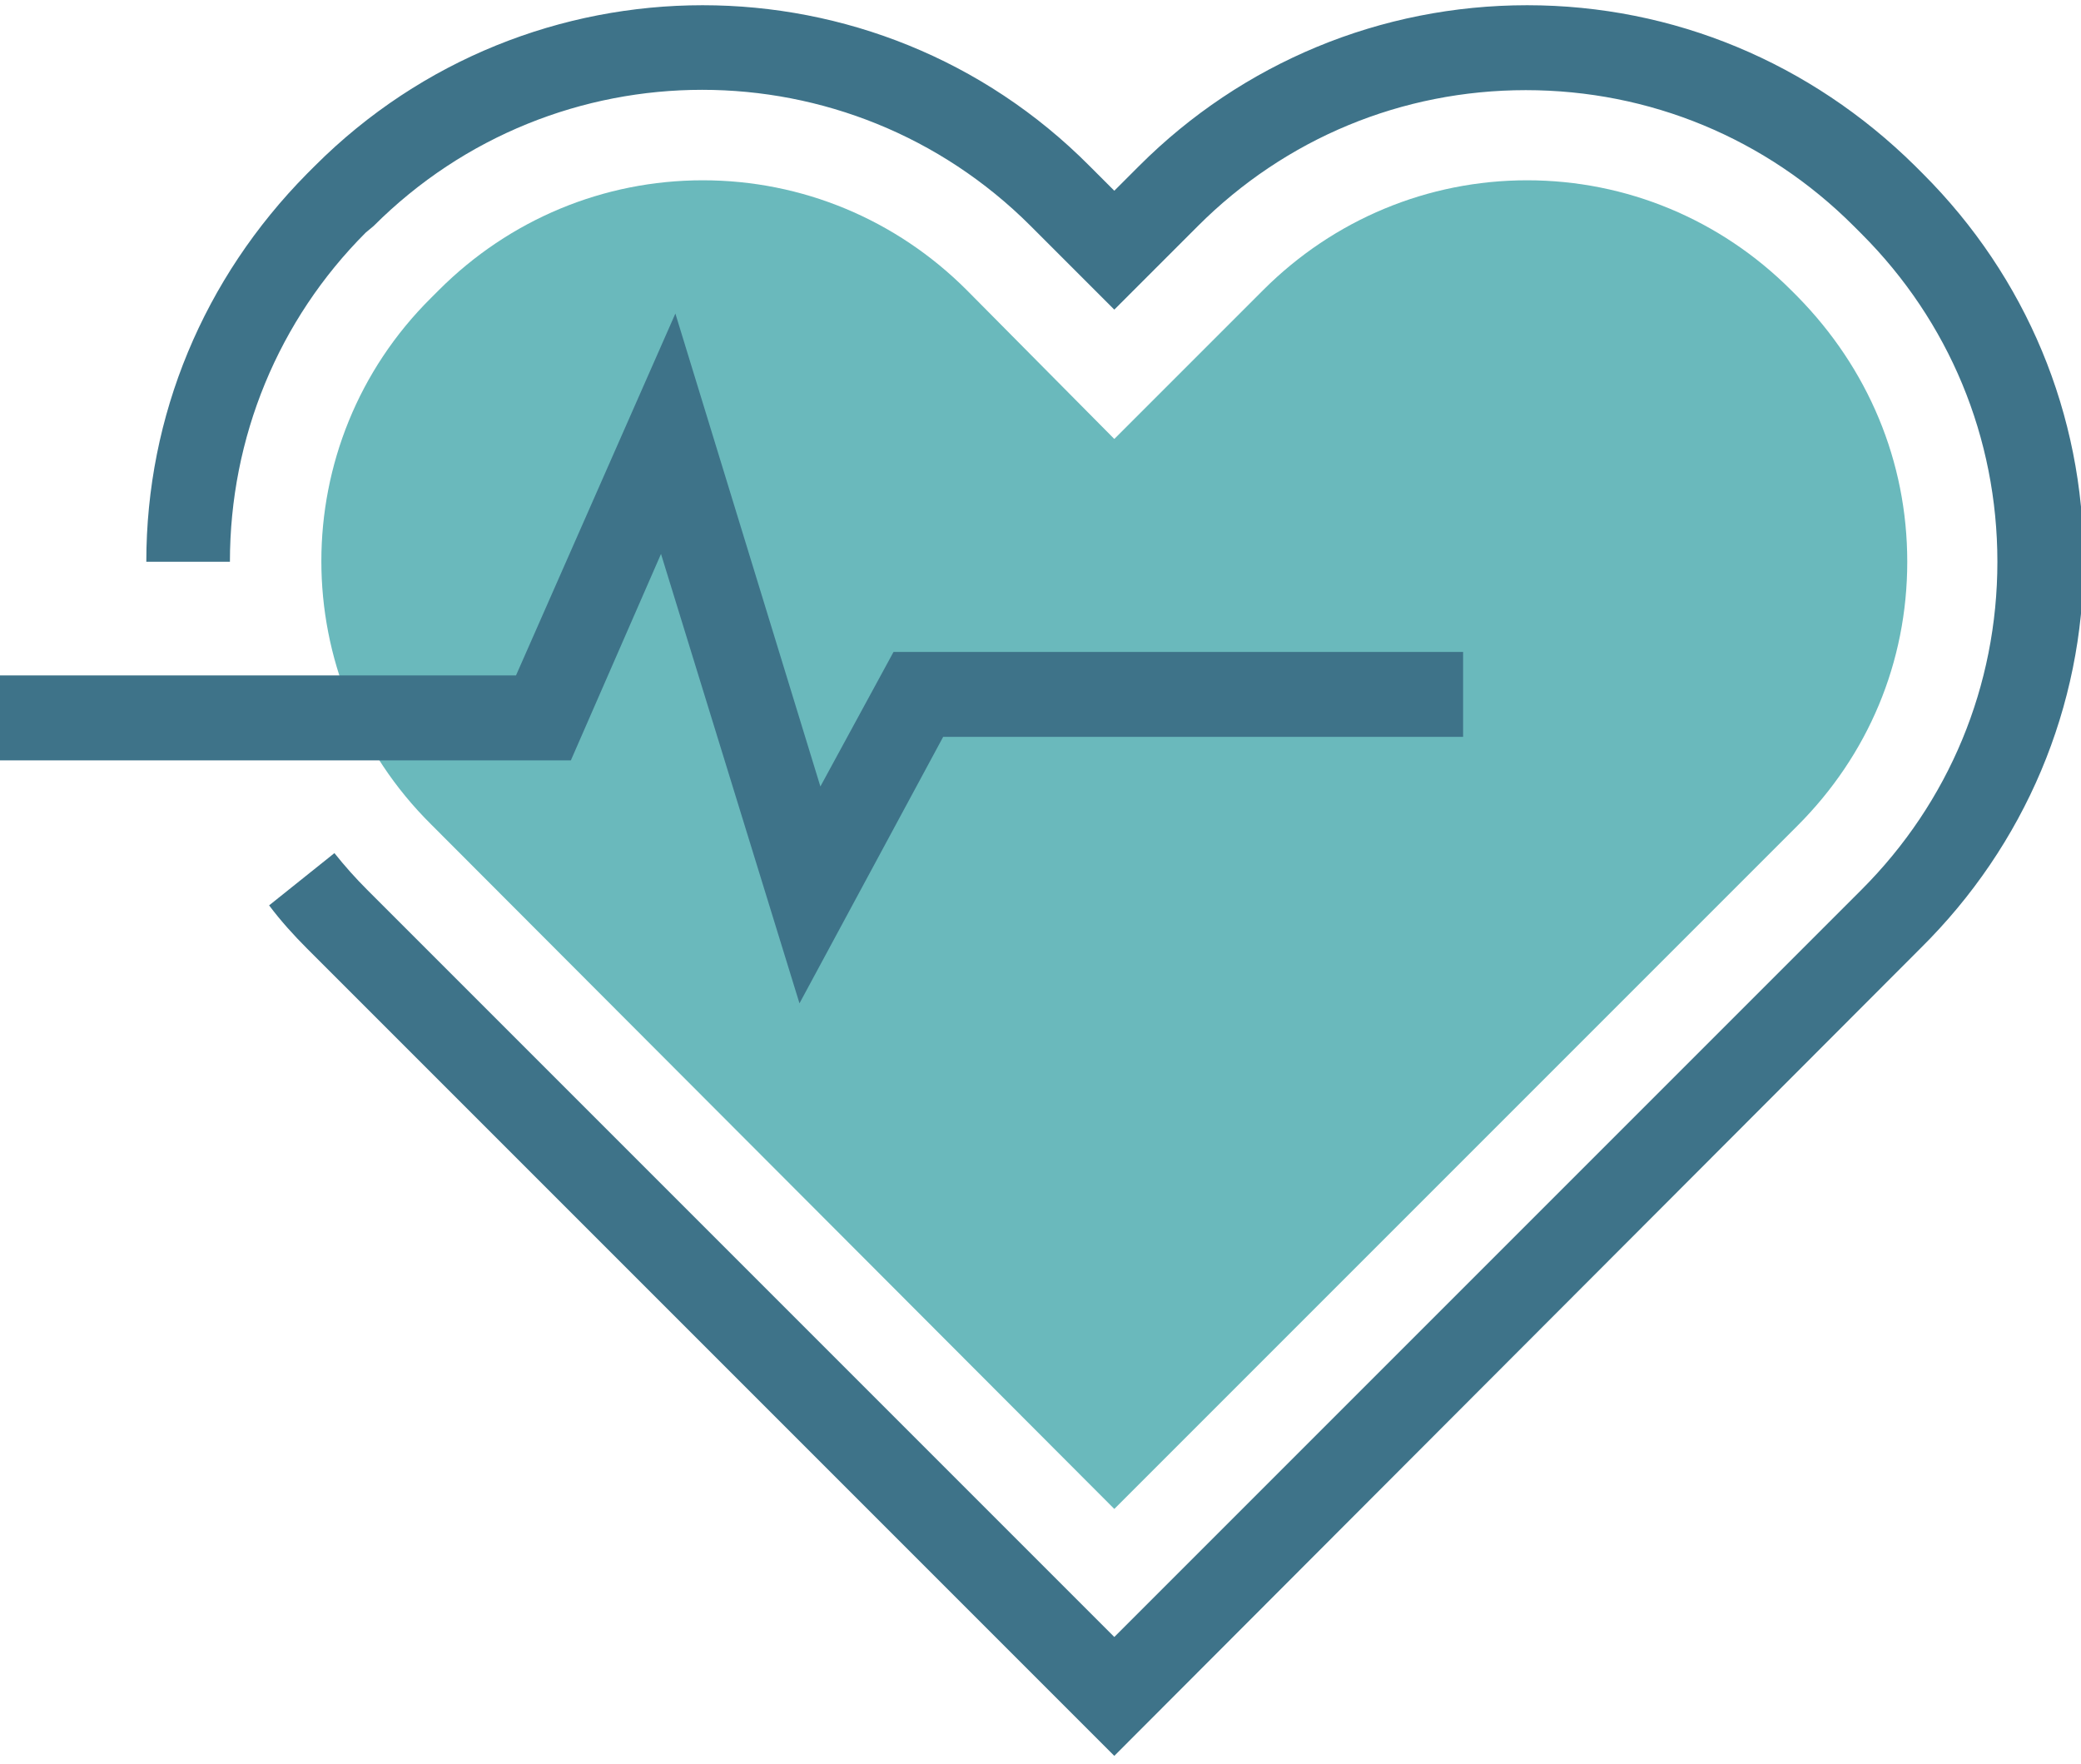
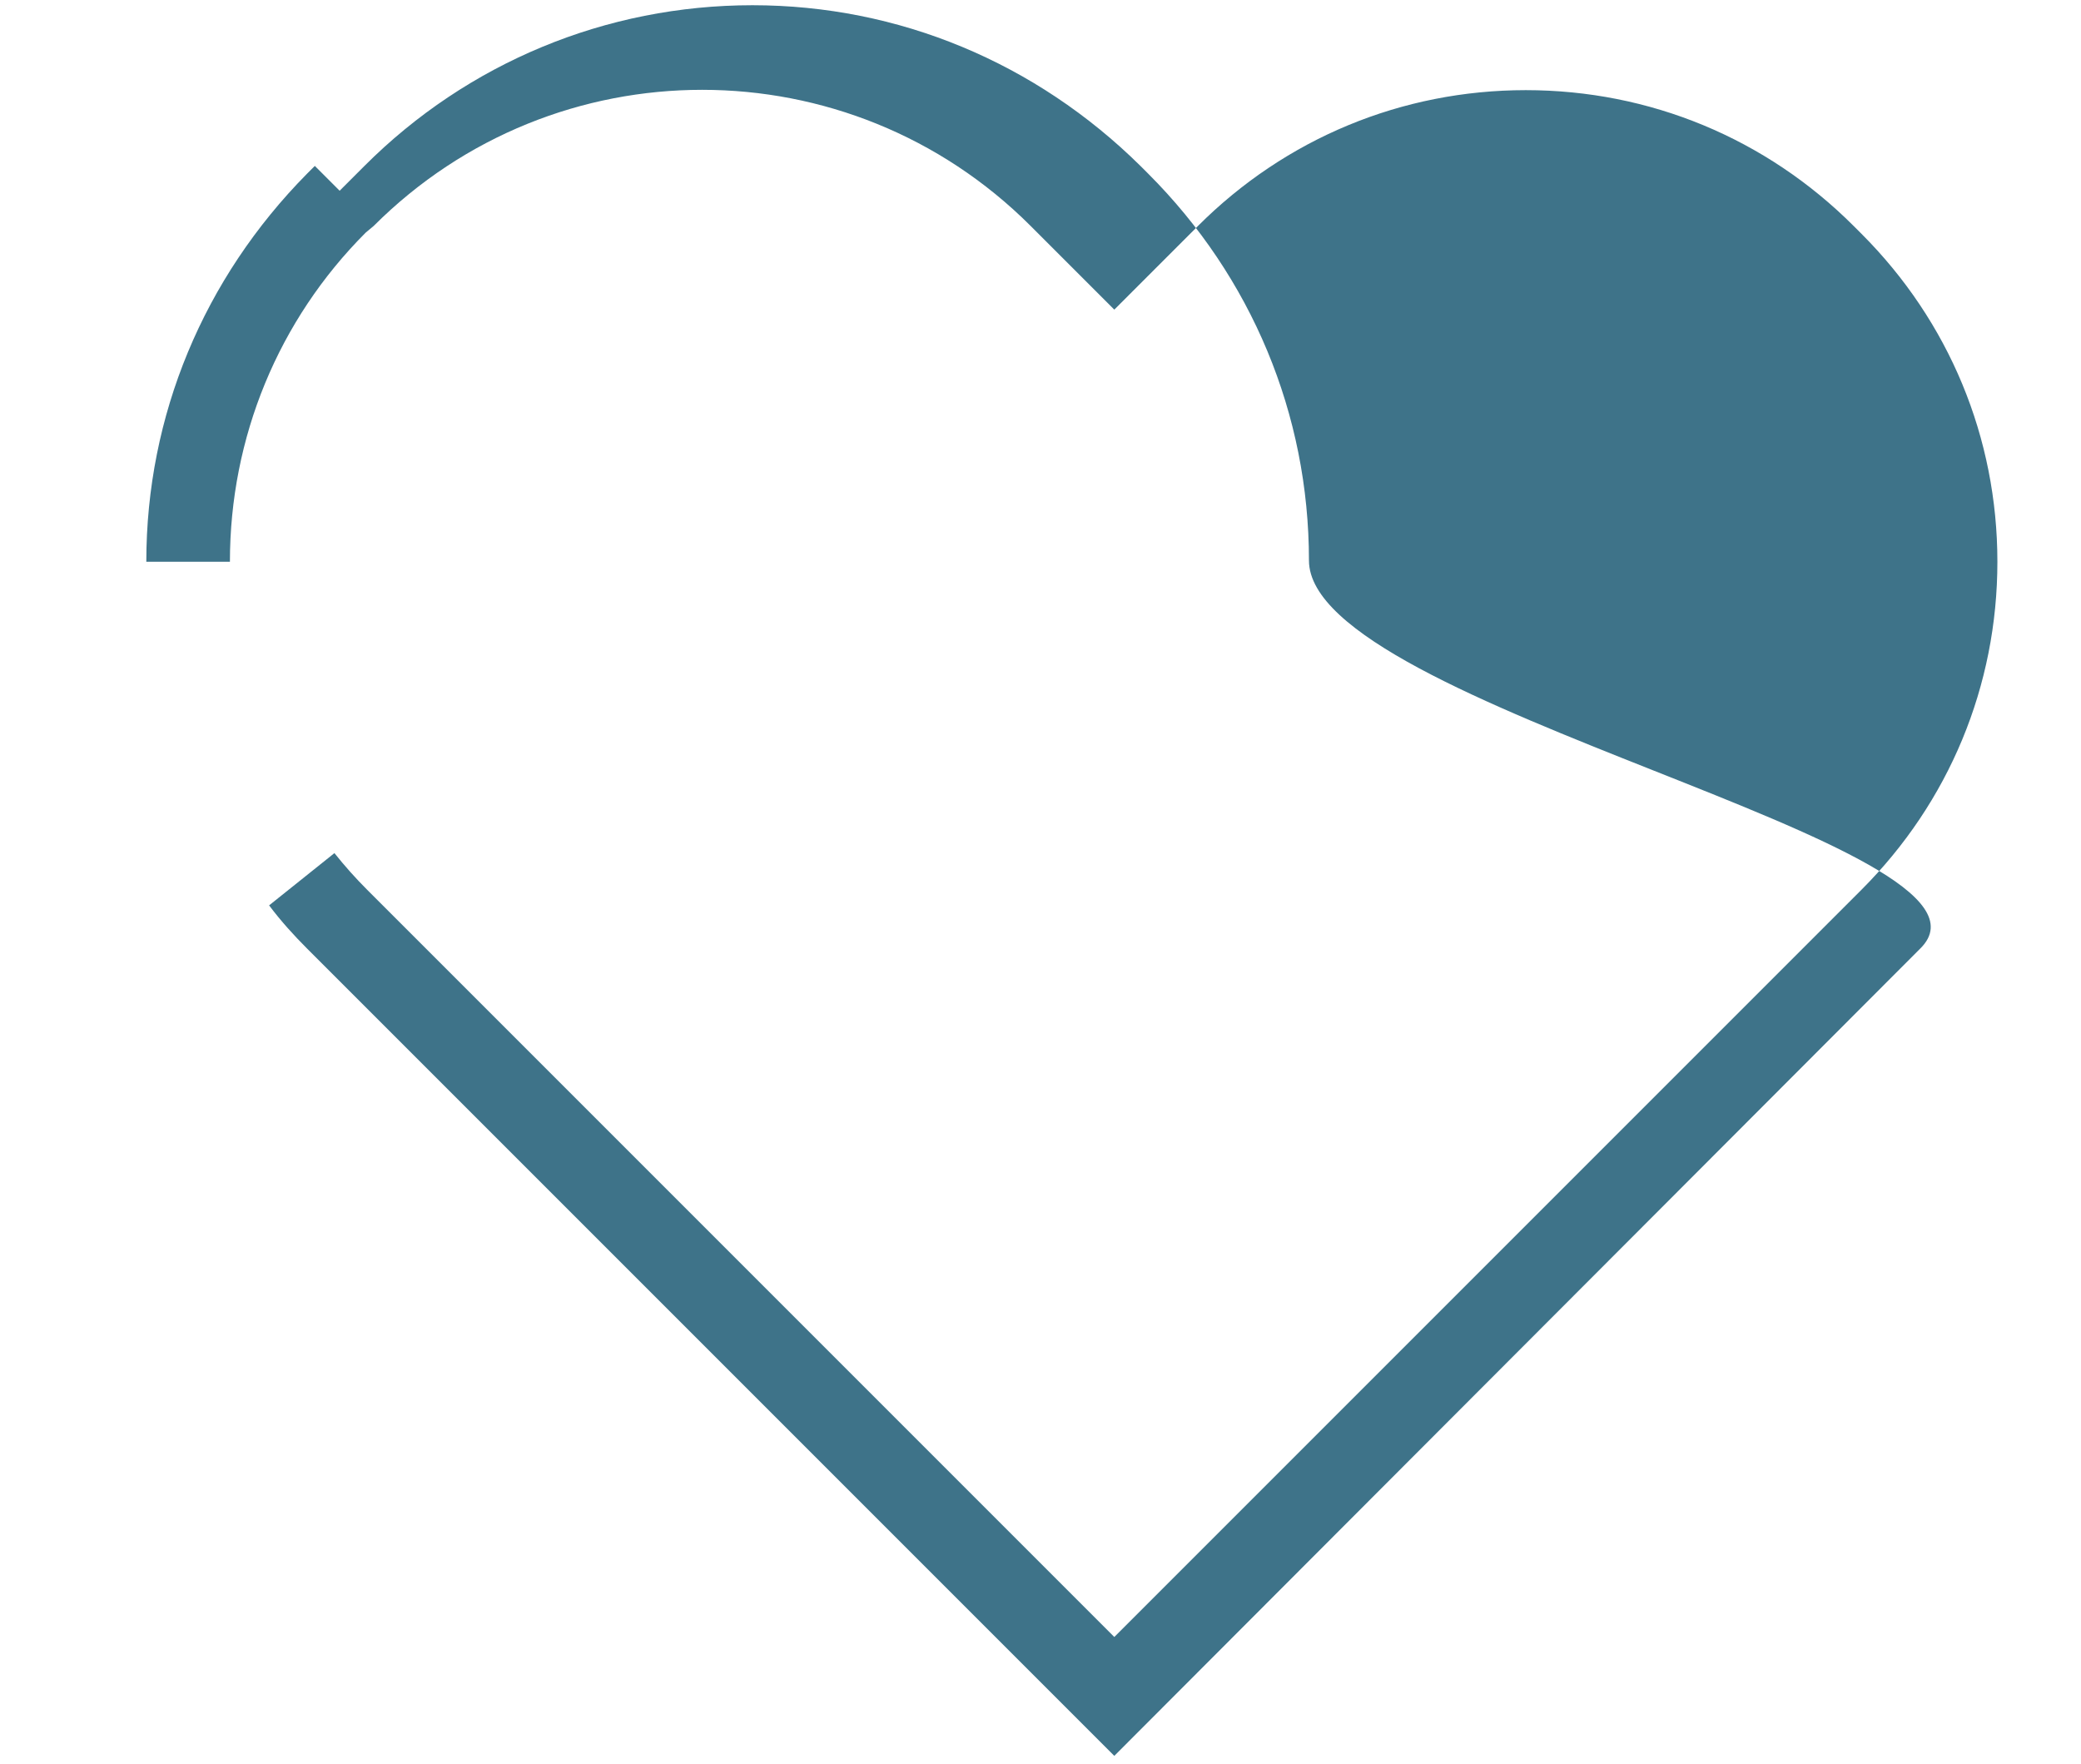
<svg xmlns="http://www.w3.org/2000/svg" id="Ebene_1" x="0px" y="0px" viewBox="0 0 159.3 135" style="enable-background:new 0 0 159.3 135;" xml:space="preserve">
  <style type="text/css">	.st0{fill:#3E7389;}	.st1{fill:#6AB9BC;}</style>
  <g>
    <g>
-       <path class="st0" d="M85.3,134.4L23.5,72.6c-1-1-2-2.1-2.9-3.3l5-4c0.8,1,1.6,1.9,2.5,2.8l57.2,57.2l57.2-57.2   c6.7-6.7,10.4-15.6,10.4-25.1s-3.7-18.4-10.4-25.1l-0.6-0.6c-6.7-6.7-15.6-10.4-25.1-10.4c-9.5,0-18.4,3.7-25.1,10.4l-6.4,6.4   l-6.4-6.4C65,3.4,42.5,3.4,28.6,17.3L28,17.8C21.3,24.5,17.6,33.5,17.6,43h-6.4c0-11.2,4.4-21.7,12.3-29.7l0.6-0.6   c16.4-16.4,43-16.4,59.3,0l1.9,1.9l1.9-1.9c7.9-7.9,18.5-12.3,29.7-12.3c11.2,0,21.7,4.4,29.7,12.3l0.6,0.6   c7.9,7.9,12.3,18.4,12.3,29.6S155,64.7,147,72.6L85.3,134.4z" />
-       <path class="st1" d="M33,63.1C21.8,52,21.8,33.9,33,22.8l0.6-0.6c5.4-5.4,12.6-8.4,20.2-8.4l0,0c7.6,0,14.8,3,20.2,8.4l11.3,11.4   l11.4-11.4c5.4-5.4,12.6-8.4,20.2-8.4l0,0c7.6,0,14.8,3,20.2,8.4l0.5,0.5C143,28.2,146,35.3,146,43s-3,14.8-8.4,20.2l-52.3,52.3   L33,63.1z" />
+       <path class="st0" d="M85.3,134.4L23.5,72.6c-1-1-2-2.1-2.9-3.3l5-4c0.8,1,1.6,1.9,2.5,2.8l57.2,57.2l57.2-57.2   c6.7-6.7,10.4-15.6,10.4-25.1s-3.7-18.4-10.4-25.1l-0.6-0.6c-6.7-6.7-15.6-10.4-25.1-10.4c-9.5,0-18.4,3.7-25.1,10.4l-6.4,6.4   l-6.4-6.4C65,3.4,42.5,3.4,28.6,17.3L28,17.8C21.3,24.5,17.6,33.5,17.6,43h-6.4c0-11.2,4.4-21.7,12.3-29.7l0.6-0.6   l1.9,1.9l1.9-1.9c7.9-7.9,18.5-12.3,29.7-12.3c11.2,0,21.7,4.4,29.7,12.3l0.6,0.6   c7.9,7.9,12.3,18.4,12.3,29.6S155,64.7,147,72.6L85.3,134.4z" />
    </g>
-     <polygon class="st0" points="61.2,76.8 50.6,42.4 43.7,58.2 0,58.2 0,51.7 39.5,51.7 51.7,24 62.8,60.2 68.4,49.9 112,49.9   112,56.4 72.2,56.4  " />
  </g>
</svg>